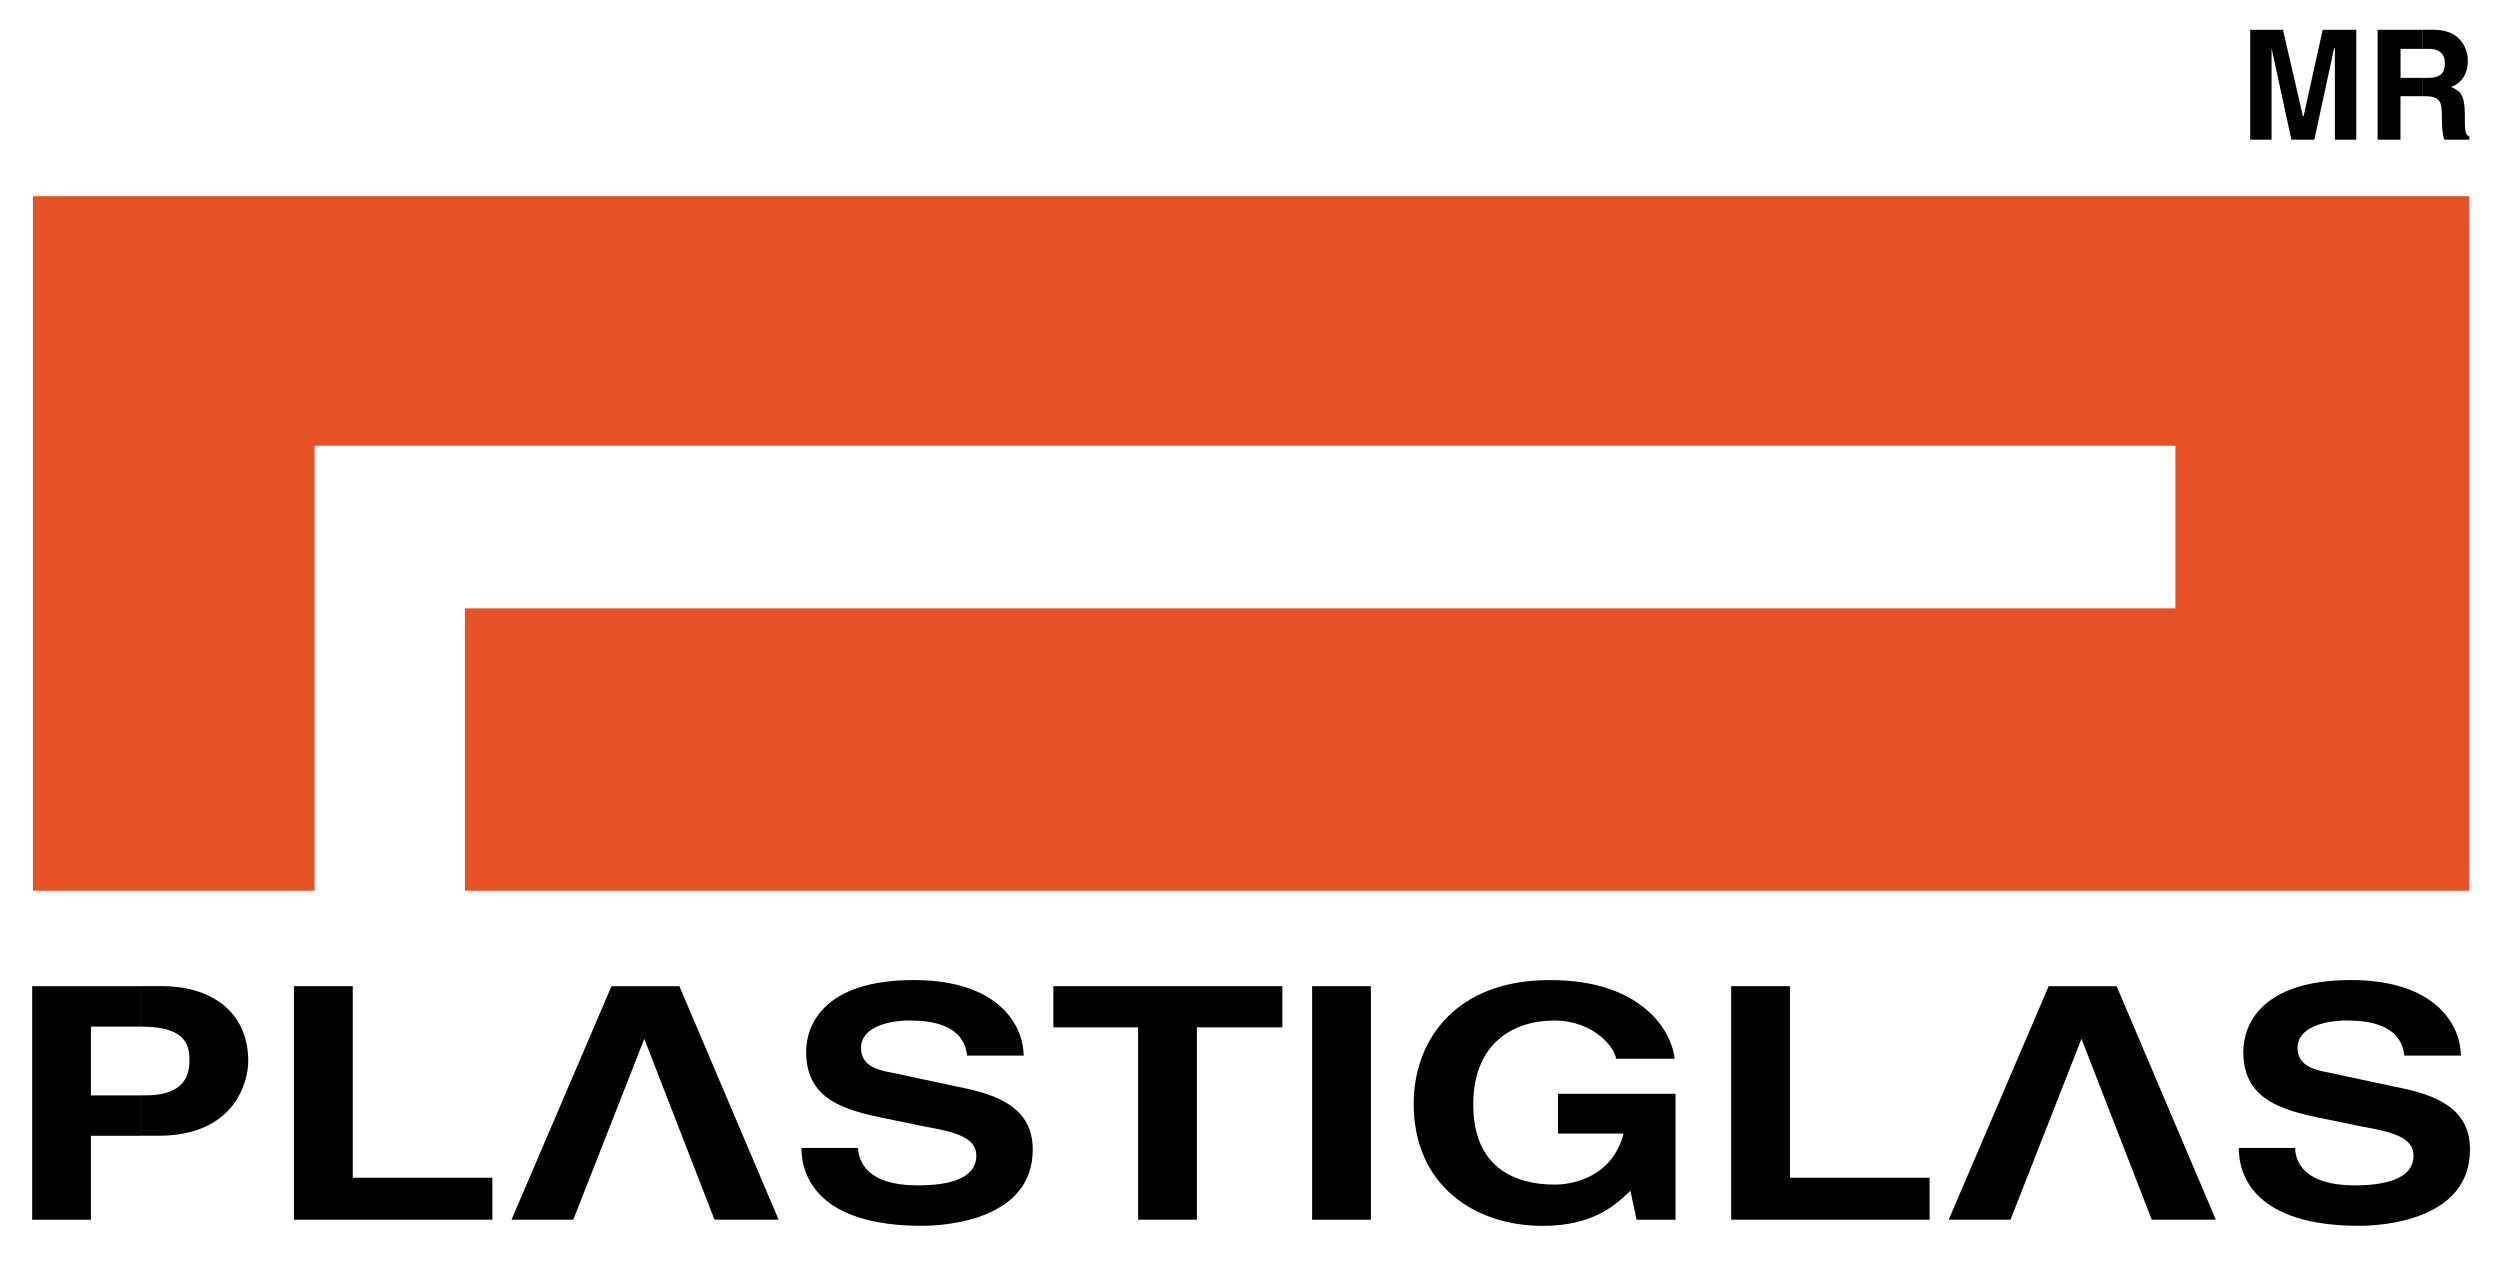
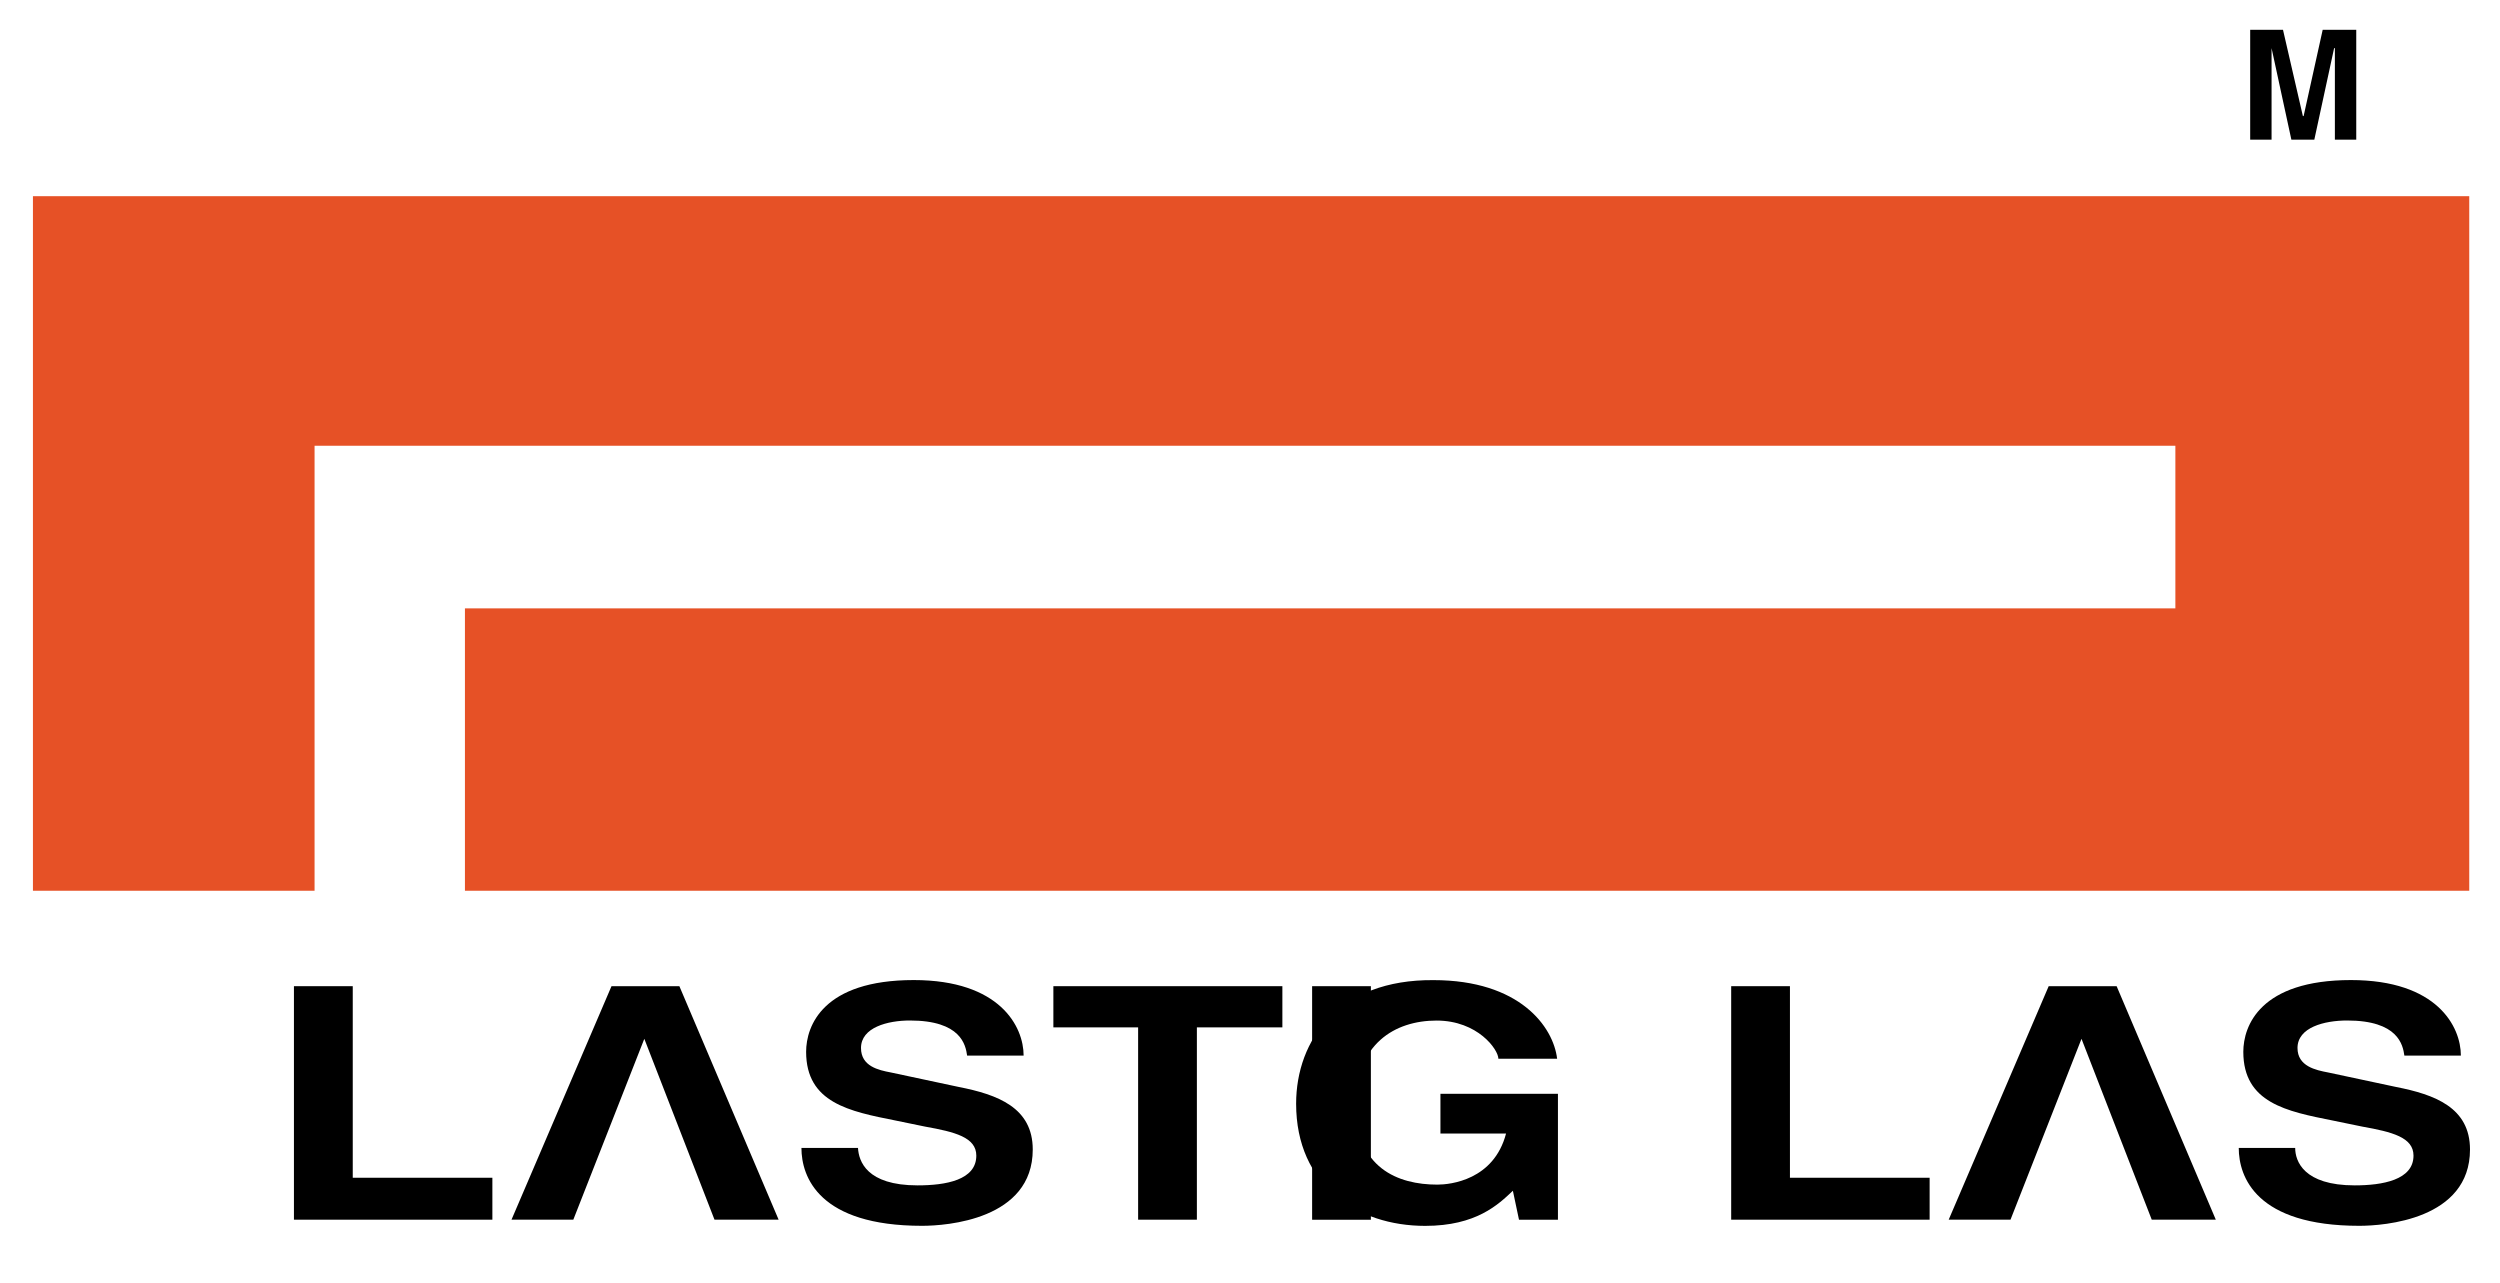
<svg xmlns="http://www.w3.org/2000/svg" version="1.1" id="Capa_1" x="0px" y="0px" viewBox="0 0 400 205.21" style="enable-background:new 0 0 400 205.21;" xml:space="preserve">
  <style type="text/css">
	.st0{fill-rule:evenodd;clip-rule:evenodd;fill:#E65126;}
	.st1{fill-rule:evenodd;clip-rule:evenodd;}
</style>
  <g>
    <polygon class="st0" points="5.27,31.39 395.08,31.39 395.08,142.52 74.39,142.52 74.39,97.34 348.06,97.34 348.06,71.32    50.33,71.32 50.33,142.52 5.27,142.52  " />
    <g>
      <polygon class="st1" points="377,22.35 373.58,22.35 373.58,7.7 373.46,7.7 370.29,22.35 366.62,22.35 363.45,7.7 363.45,7.7     363.45,22.35 360.03,22.35 360.03,4.77 365.28,4.77 368.46,18.57 368.58,18.57 371.63,4.77 377,4.77   " />
-       <path class="st1" d="M387.63,7.82h0.98c2.2,0,2.57,1.34,2.57,2.32c0,1.71-0.86,2.32-2.81,2.32h-0.73v2.93h0.25    c2.69,0,2.81,0.98,2.81,3.42c0,1.71,0.12,2.69,0.37,3.54h4.03v-0.49c-0.73-0.37-0.73-0.98-0.73-3.54c0-3.18-0.73-3.79-2.2-4.4    c1.71-0.61,2.69-2.2,2.69-4.15c0-1.59-0.85-5.01-5.49-5.01h-1.71V7.82z M384.09,12.46V7.82h3.54V4.77h-7.21v17.58h3.66v-6.96h3.54    v-2.93H384.09z" />
    </g>
    <g>
-       <path class="st1" d="M22.49,164.26c5.5,0,7.82,1.59,7.82,5.13c0,1.71,0,5.86-6.96,5.86h-0.85v6.47h2.81    c12.21,0,14.41-8.55,14.41-11.97c0-7.33-5.25-11.97-13.92-11.97h-3.3V164.26z M14.55,175.25v-10.99H22c0.12,0,0.24,0,0.49,0v-6.47    H5.15v37.37h9.4v-13.43h7.94v-6.47H14.55z" />
      <polygon class="st1" points="56.44,188.44 78.78,188.44 78.78,195.15 47.03,195.15 47.03,157.79 56.44,157.79   " />
      <polygon class="st1" points="103.09,166.21 114.32,195.15 124.58,195.15 108.7,157.79 97.84,157.79 81.84,195.15 91.73,195.15       " />
      <path class="st1" d="M137.28,183.68c0.12,2.08,1.34,5.98,9.53,5.98c4.52,0,9.4-0.85,9.4-4.76c0-2.93-3.42-3.79-8.18-4.64    l-4.76-0.98c-7.33-1.46-14.29-2.81-14.29-10.99c0-4.15,2.69-11.48,17.22-11.48c13.8,0,17.58,7.45,17.58,12.09h-9.04    c-0.24-1.71-0.98-5.62-9.16-5.62c-3.54,0-7.82,1.1-7.82,4.4c0,2.93,2.81,3.54,4.76,3.91l10.87,2.32    c6.23,1.22,11.85,3.3,11.85,10.01c0,11.23-13.8,12.21-17.71,12.21c-16.49,0-19.3-7.81-19.3-12.46H137.28z" />
      <polygon class="st1" points="191.5,195.15 182.1,195.15 182.1,164.38 168.54,164.38 168.54,157.79 205.18,157.79 205.18,164.38     191.5,164.38   " />
      <rect x="209.94" y="157.79" class="st1" width="9.4" height="37.37" />
-       <path class="st1" d="M249.27,175.01h18.81v20.15h-6.23l-0.98-4.64c-2.32,2.2-5.86,5.62-14.04,5.62    c-10.87,0-20.64-6.47-20.64-19.54c0-10.26,6.84-19.91,21.98-19.78c13.8,0,19.17,7.45,19.78,12.58h-9.4c0-1.46-3.3-6.11-9.89-6.11    c-6.72,0-12.94,3.78-12.94,13.43c0,10.14,6.72,12.82,13.07,12.82c2.08,0,9.04-0.73,10.99-8.18h-10.5V175.01z" />
+       <path class="st1" d="M249.27,175.01v20.15h-6.23l-0.98-4.64c-2.32,2.2-5.86,5.62-14.04,5.62    c-10.87,0-20.64-6.47-20.64-19.54c0-10.26,6.84-19.91,21.98-19.78c13.8,0,19.17,7.45,19.78,12.58h-9.4c0-1.46-3.3-6.11-9.89-6.11    c-6.72,0-12.94,3.78-12.94,13.43c0,10.14,6.72,12.82,13.07,12.82c2.08,0,9.04-0.73,10.99-8.18h-10.5V175.01z" />
      <polygon class="st1" points="286.39,188.44 308.74,188.44 308.74,195.15 276.99,195.15 276.99,157.79 286.39,157.79   " />
      <polygon class="st1" points="333.04,166.21 344.28,195.15 354.53,195.15 338.66,157.79 327.79,157.79 311.79,195.15     321.68,195.15   " />
      <path class="st1" d="M367.23,183.68c0,2.08,1.34,5.98,9.53,5.98c4.4,0,9.4-0.85,9.4-4.76c0-2.93-3.42-3.79-8.18-4.64l-4.76-0.98    c-7.33-1.46-14.29-2.81-14.29-10.99c0-4.15,2.69-11.48,17.22-11.48c13.8,0,17.59,7.45,17.59,12.09h-9.04    c-0.24-1.71-0.98-5.62-9.16-5.62c-3.66,0-7.94,1.1-7.94,4.4c0,2.93,2.93,3.54,4.88,3.91l10.87,2.32    c6.23,1.22,11.85,3.3,11.85,10.01c0,11.23-13.8,12.21-17.71,12.21c-16.49,0-19.29-7.81-19.29-12.46H367.23z" />
    </g>
  </g>
</svg>